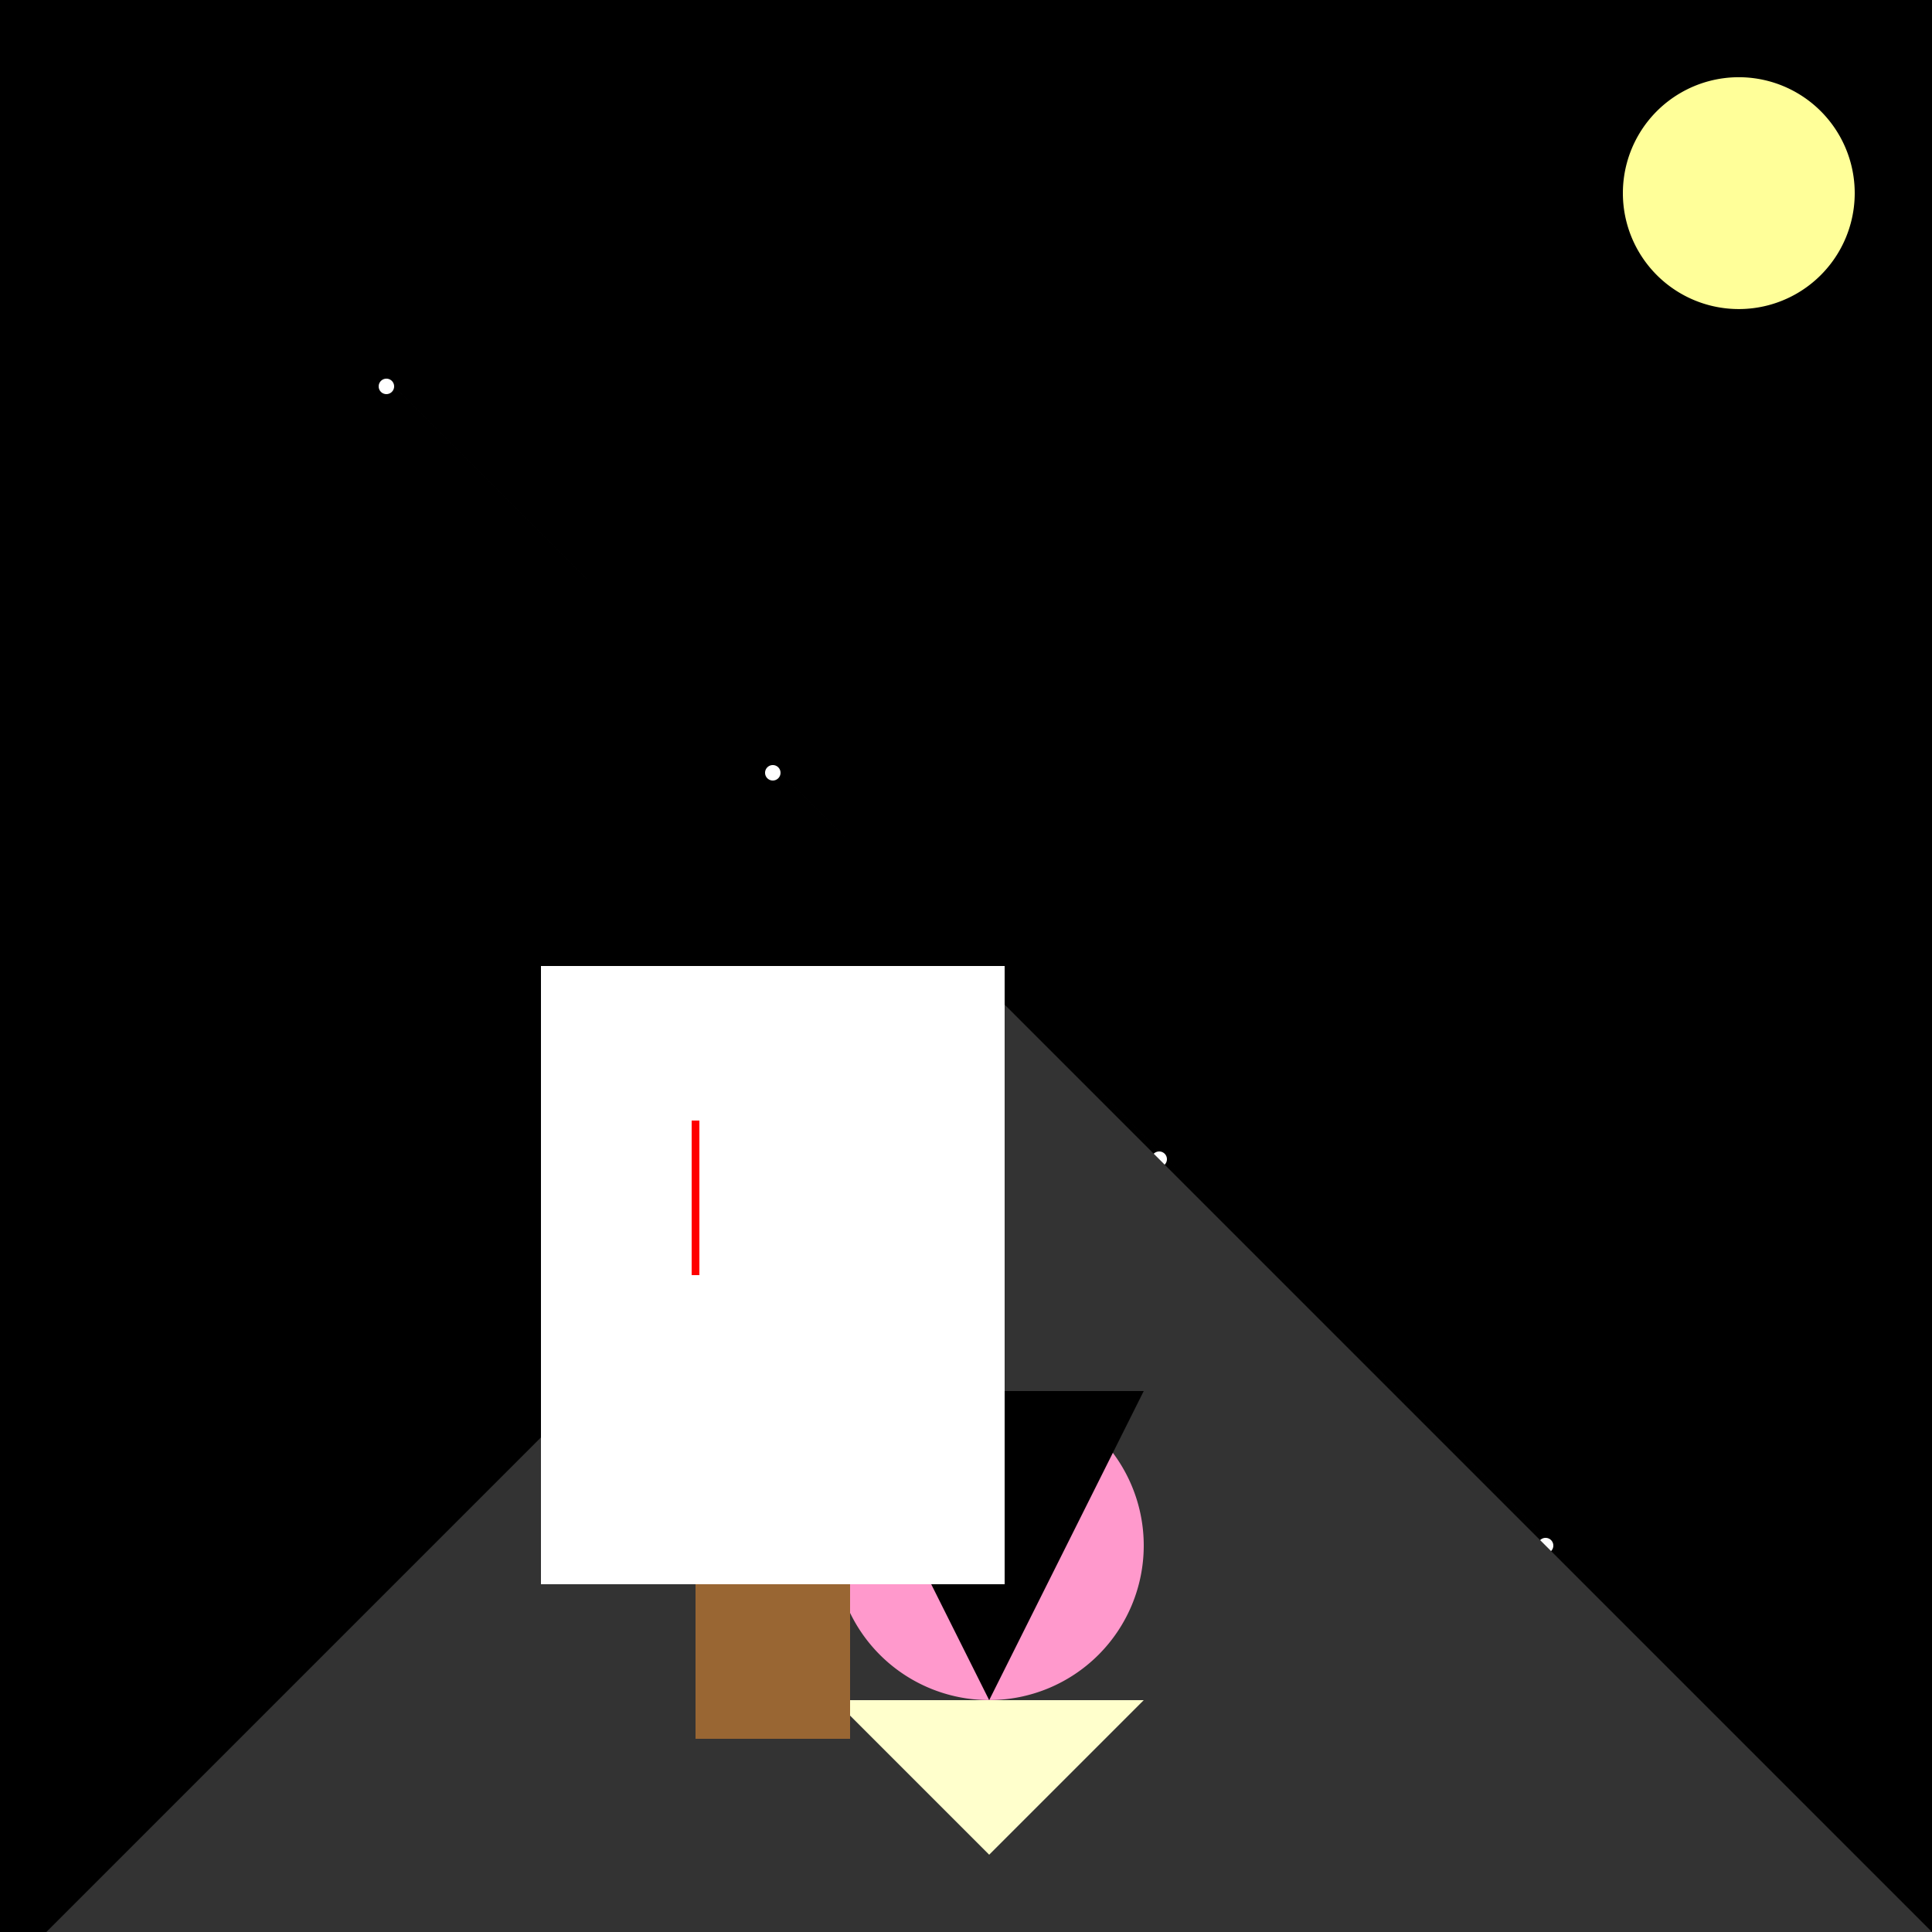
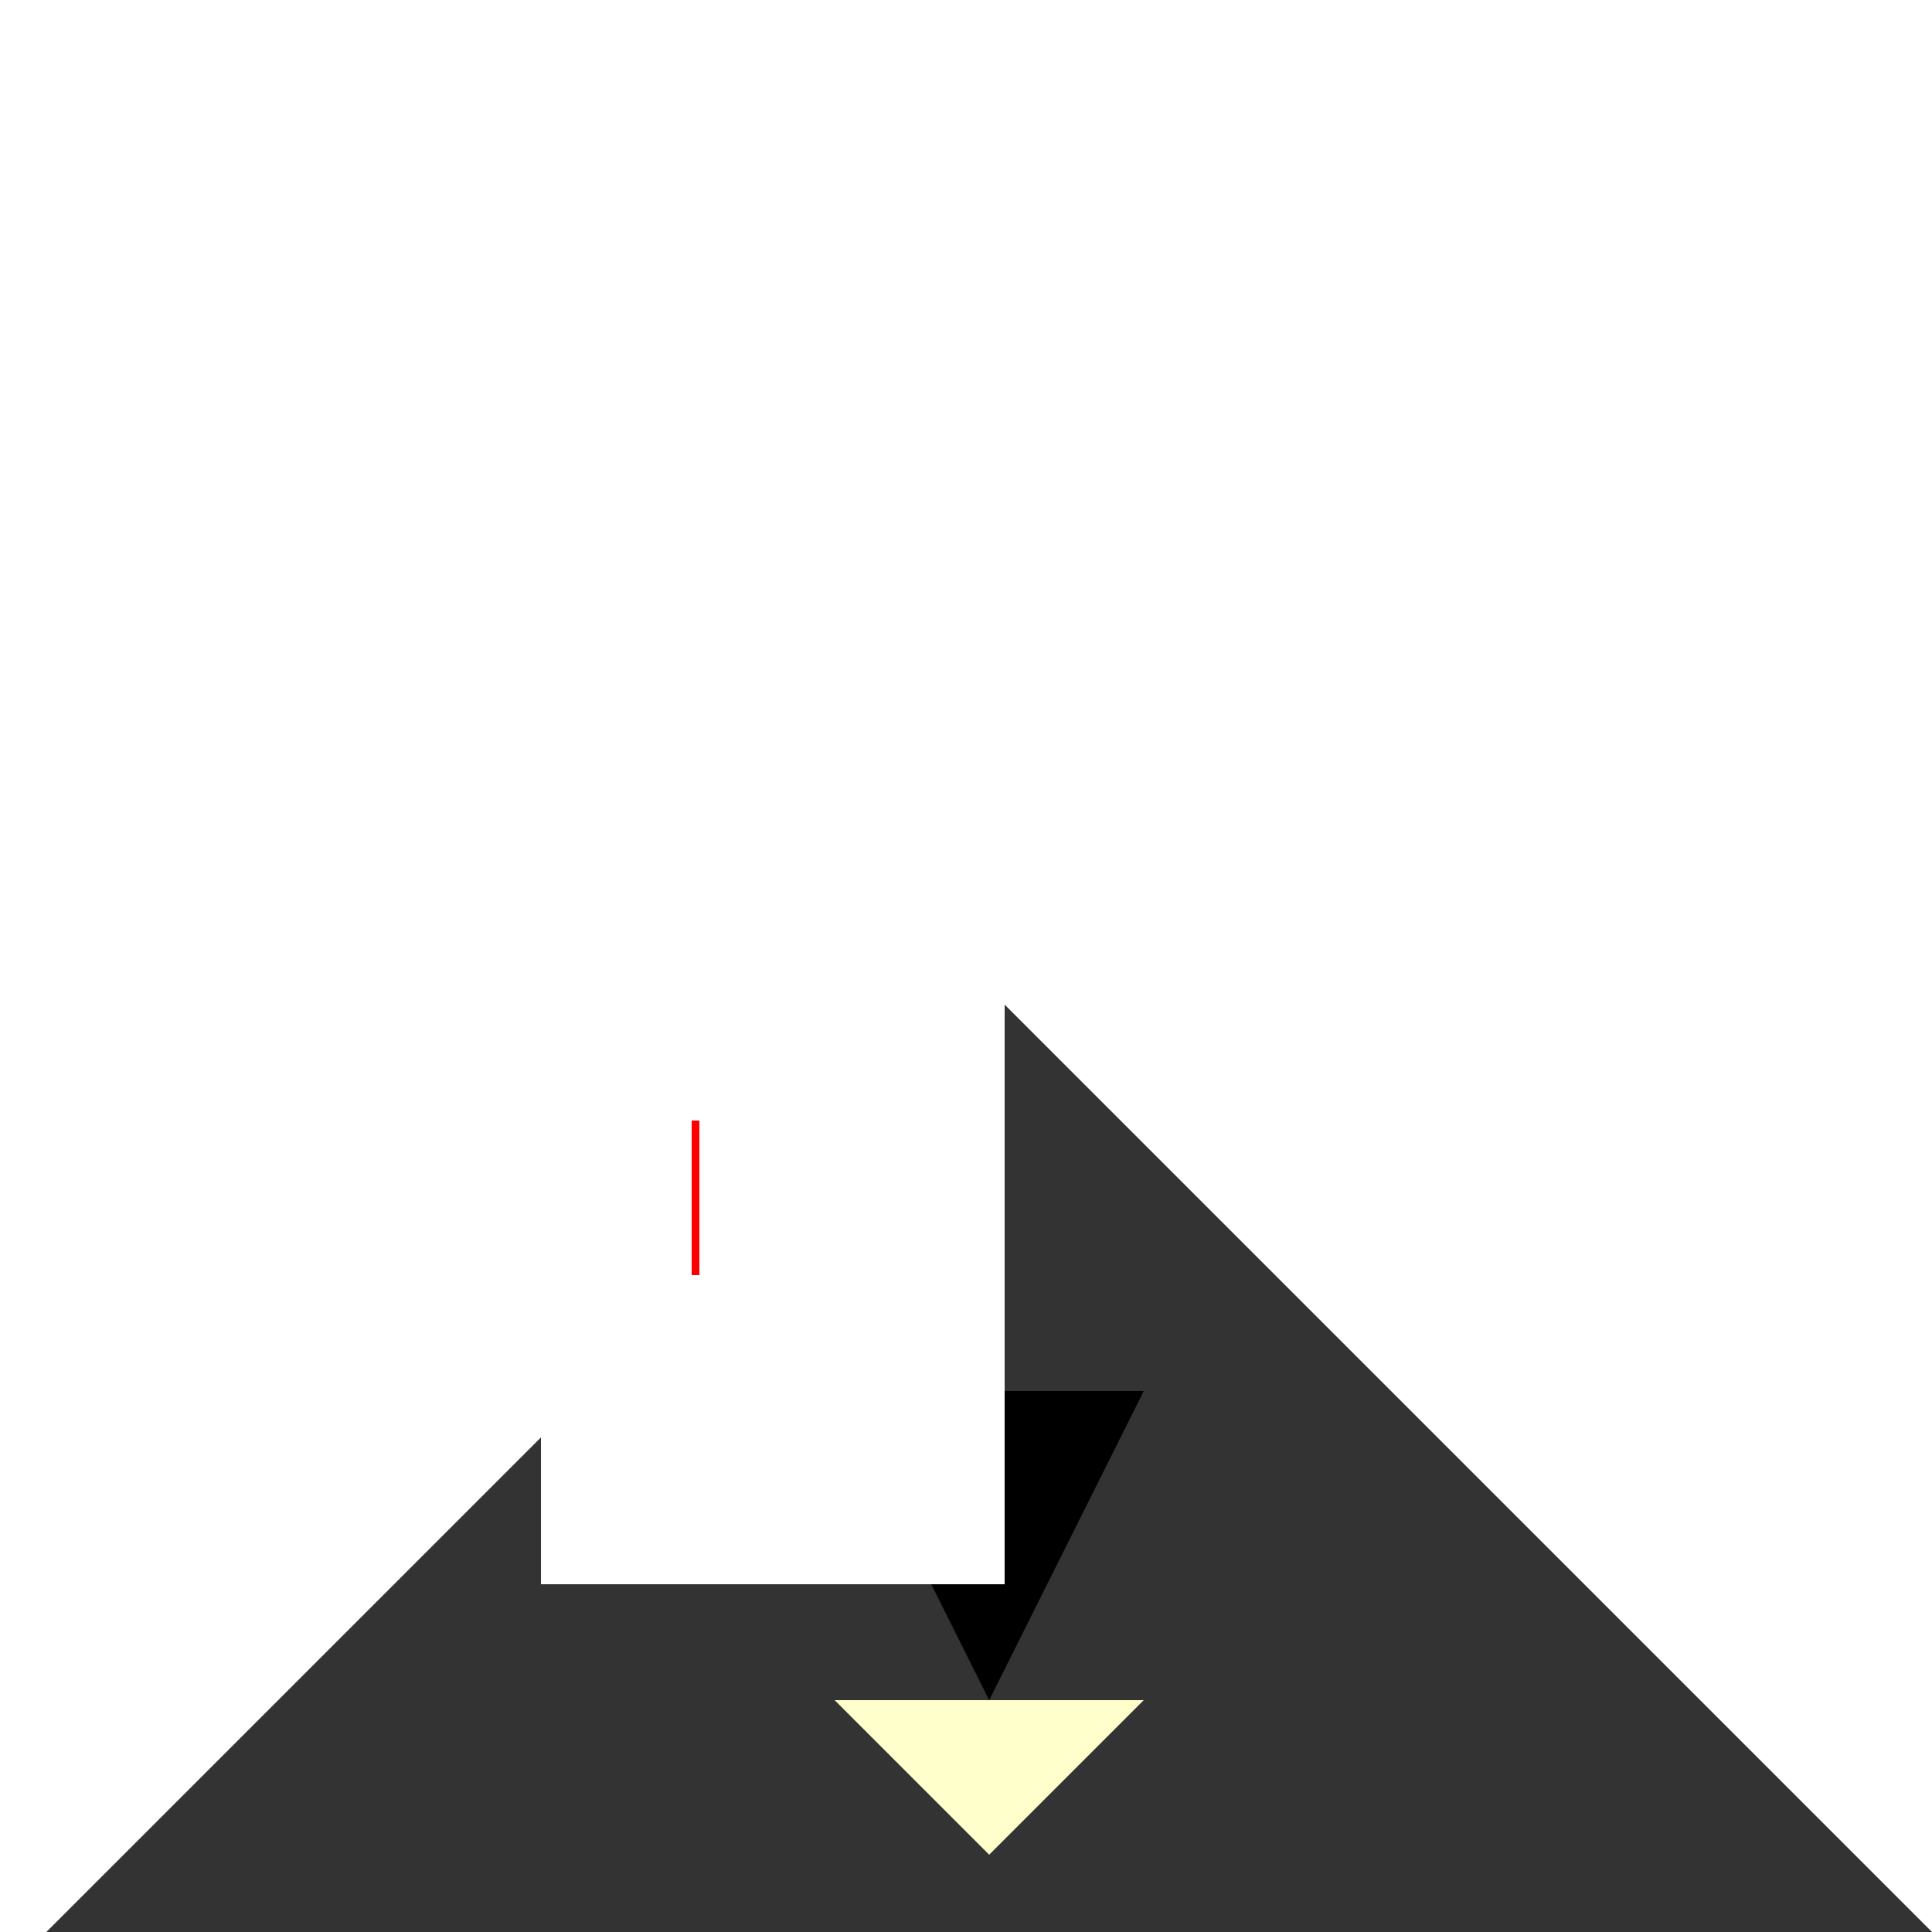
<svg xmlns="http://www.w3.org/2000/svg" width="500" height="500">
  <defs>
    <linearGradient id="c2s_1" x1="0px" x2="0px" y1="0px" y2="512px" gradientUnits="userSpaceOnUse" />
  </defs>
  <g>
-     <rect fill="#000000" stroke="none" x="0" y="0" width="512" height="512" />
-     <path fill="#FFFFFF" stroke="none" paint-order="stroke fill markers" d=" M 102 100 A 2 2 0 1 1 102 99.998 L 202 200 A 2 2 0 1 1 202 199.998 L 302 300 A 2 2 0 1 1 302 299.998 L 402 400 A 2 2 0 1 1 402 399.998" />
-     <path fill="#FFFF99" stroke="none" paint-order="stroke fill markers" d=" M 480 50 A 30 30 0 1 1 480 49.97" />
    <rect fill="url(#c2s_1)" stroke="none" x="0" y="0" width="512" height="512" />
    <path fill="#333333" stroke="none" paint-order="stroke fill markers" d=" M 0 512 L 256 256 L 512 512 Z" />
-     <path fill="#FF99CC" stroke="none" paint-order="stroke fill markers" d=" M 296 400 A 40 40 0 1 1 296 399.96" />
    <path fill="#000000" stroke="none" paint-order="stroke fill markers" d=" M 216 360 L 296 360 L 256 440 Z" />
    <path fill="#FFFFCC" stroke="none" paint-order="stroke fill markers" d=" M 216 440 L 296 440 L 256 480 Z" />
-     <rect fill="#996633" stroke="none" x="180" y="250" width="40" height="200" />
    <rect fill="#FFFFFF" stroke="none" x="140" y="250" width="120" height="160" />
    <path fill="none" stroke="#FF0000" paint-order="fill stroke markers" d=" M 180 290 L 180 330" stroke-miterlimit="10" stroke-width="2" stroke-dasharray="" />
  </g>
</svg>